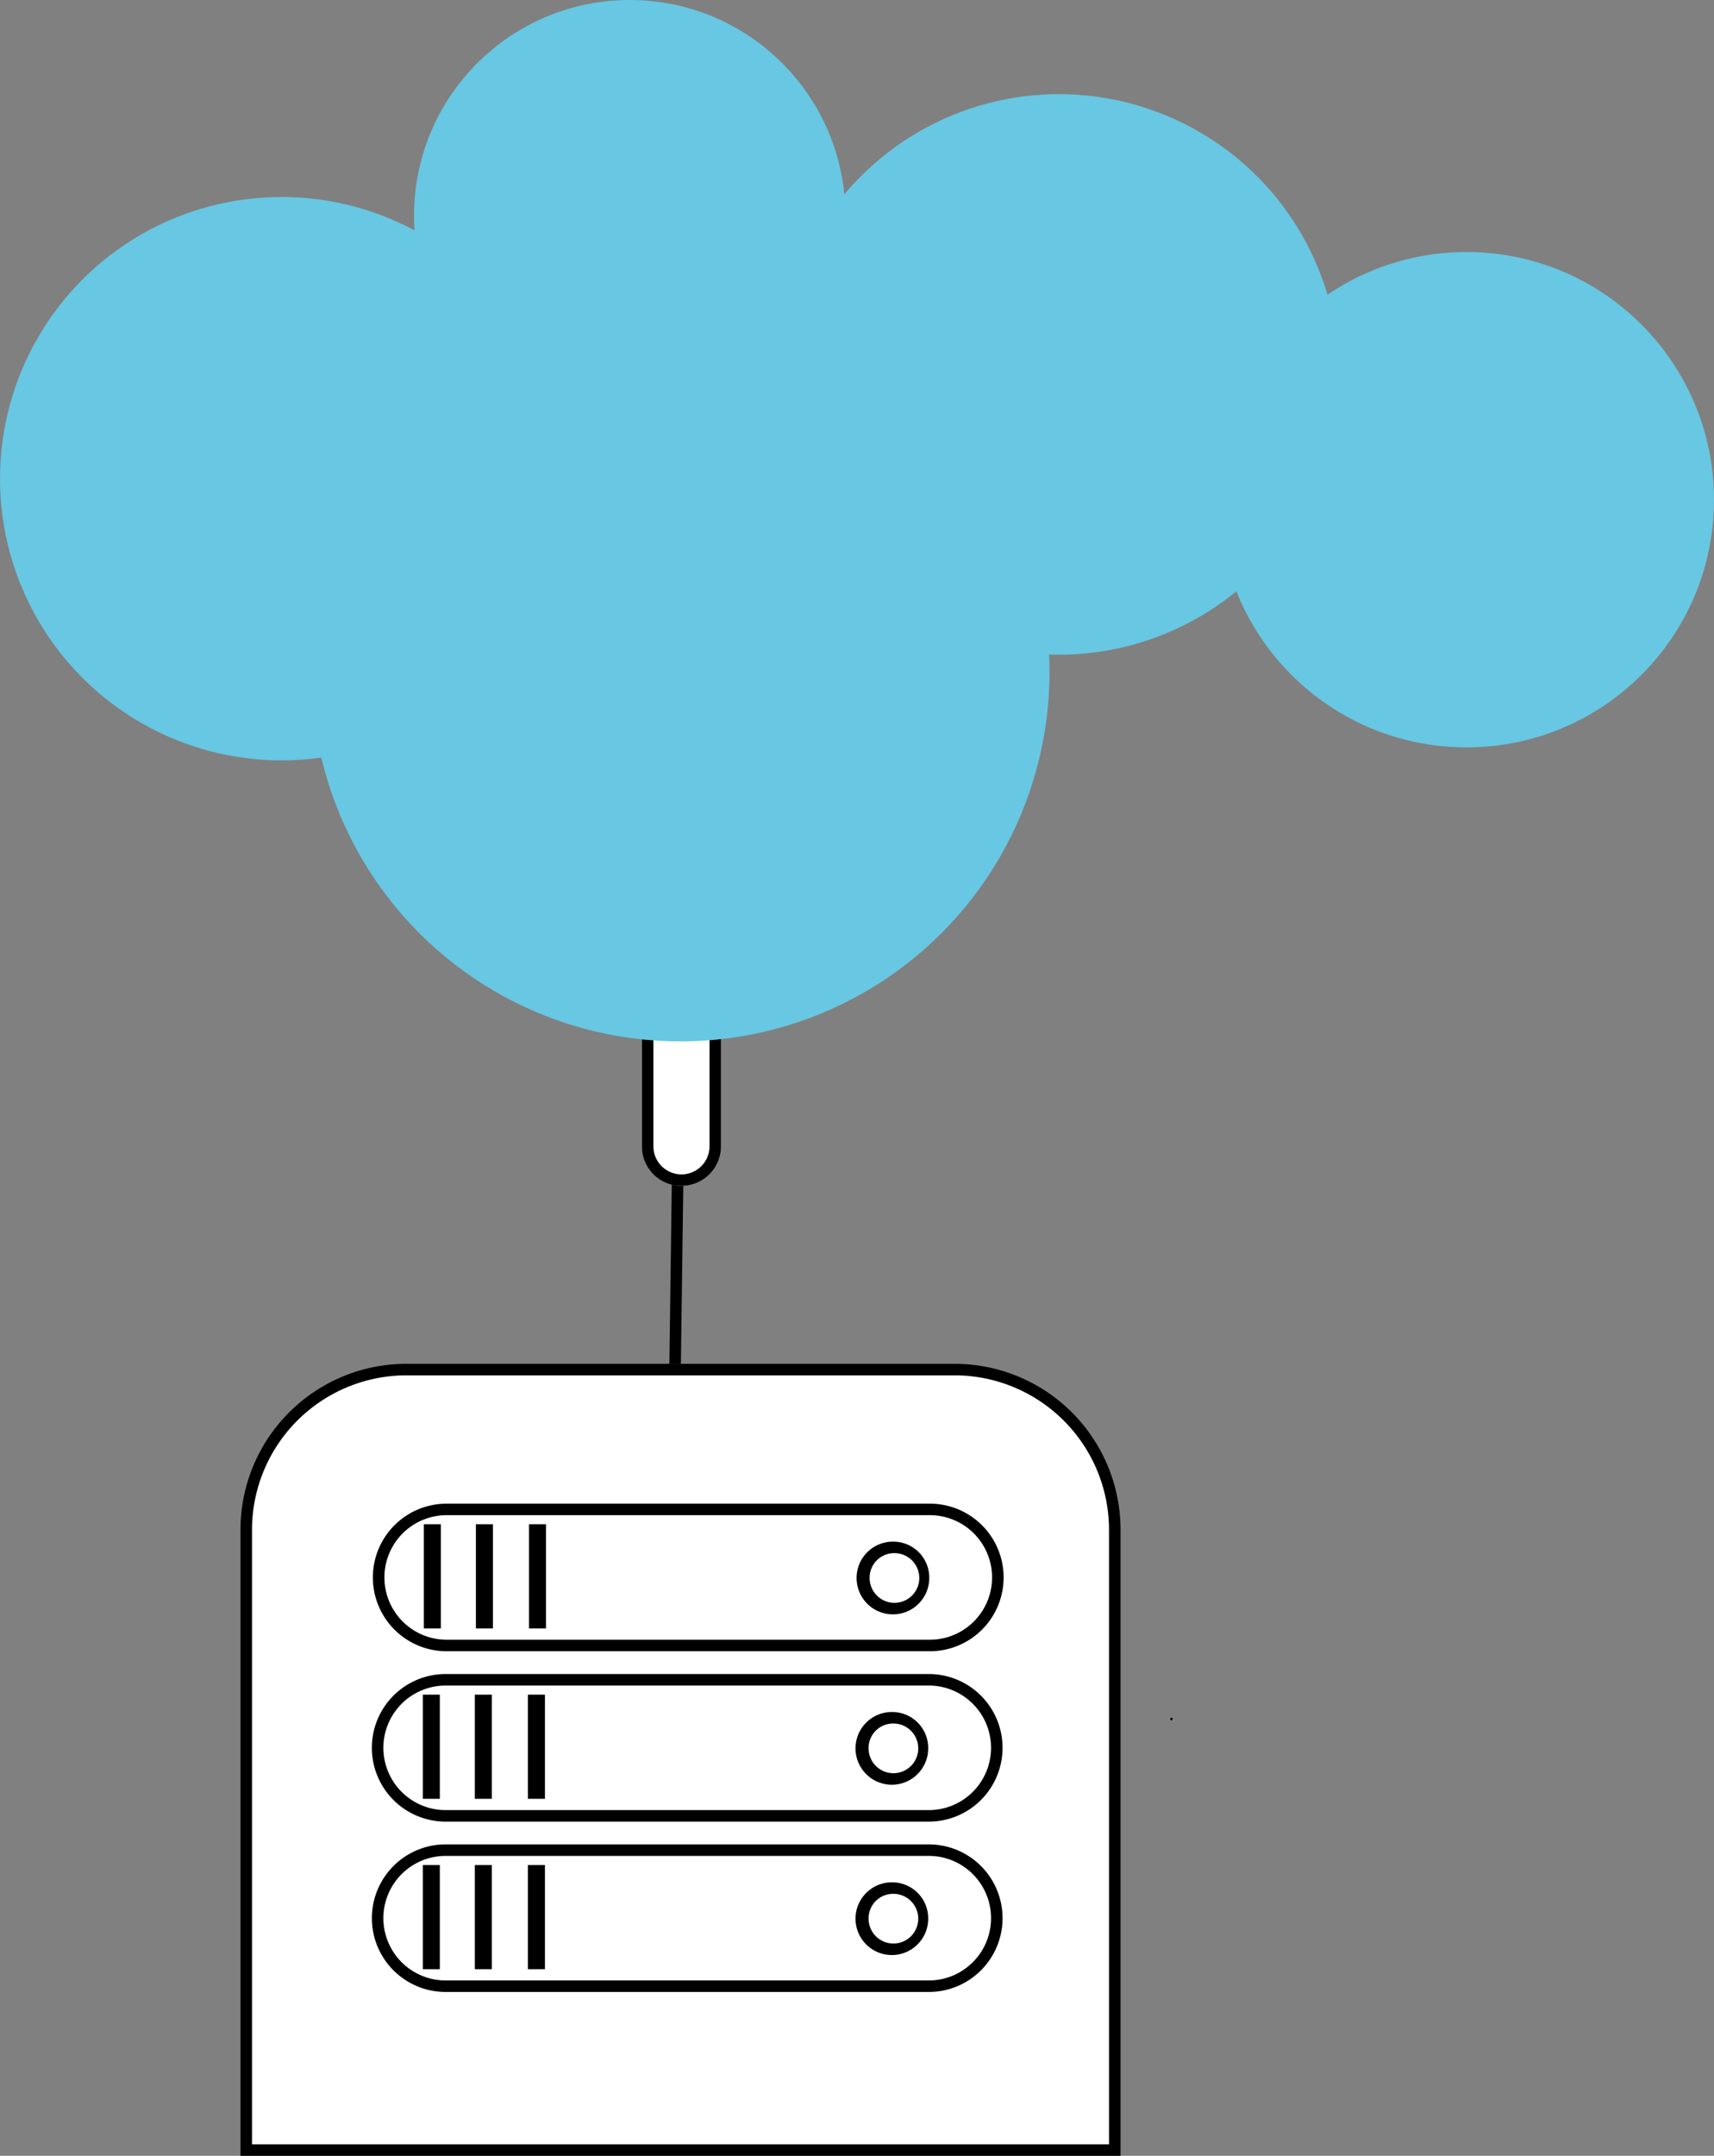
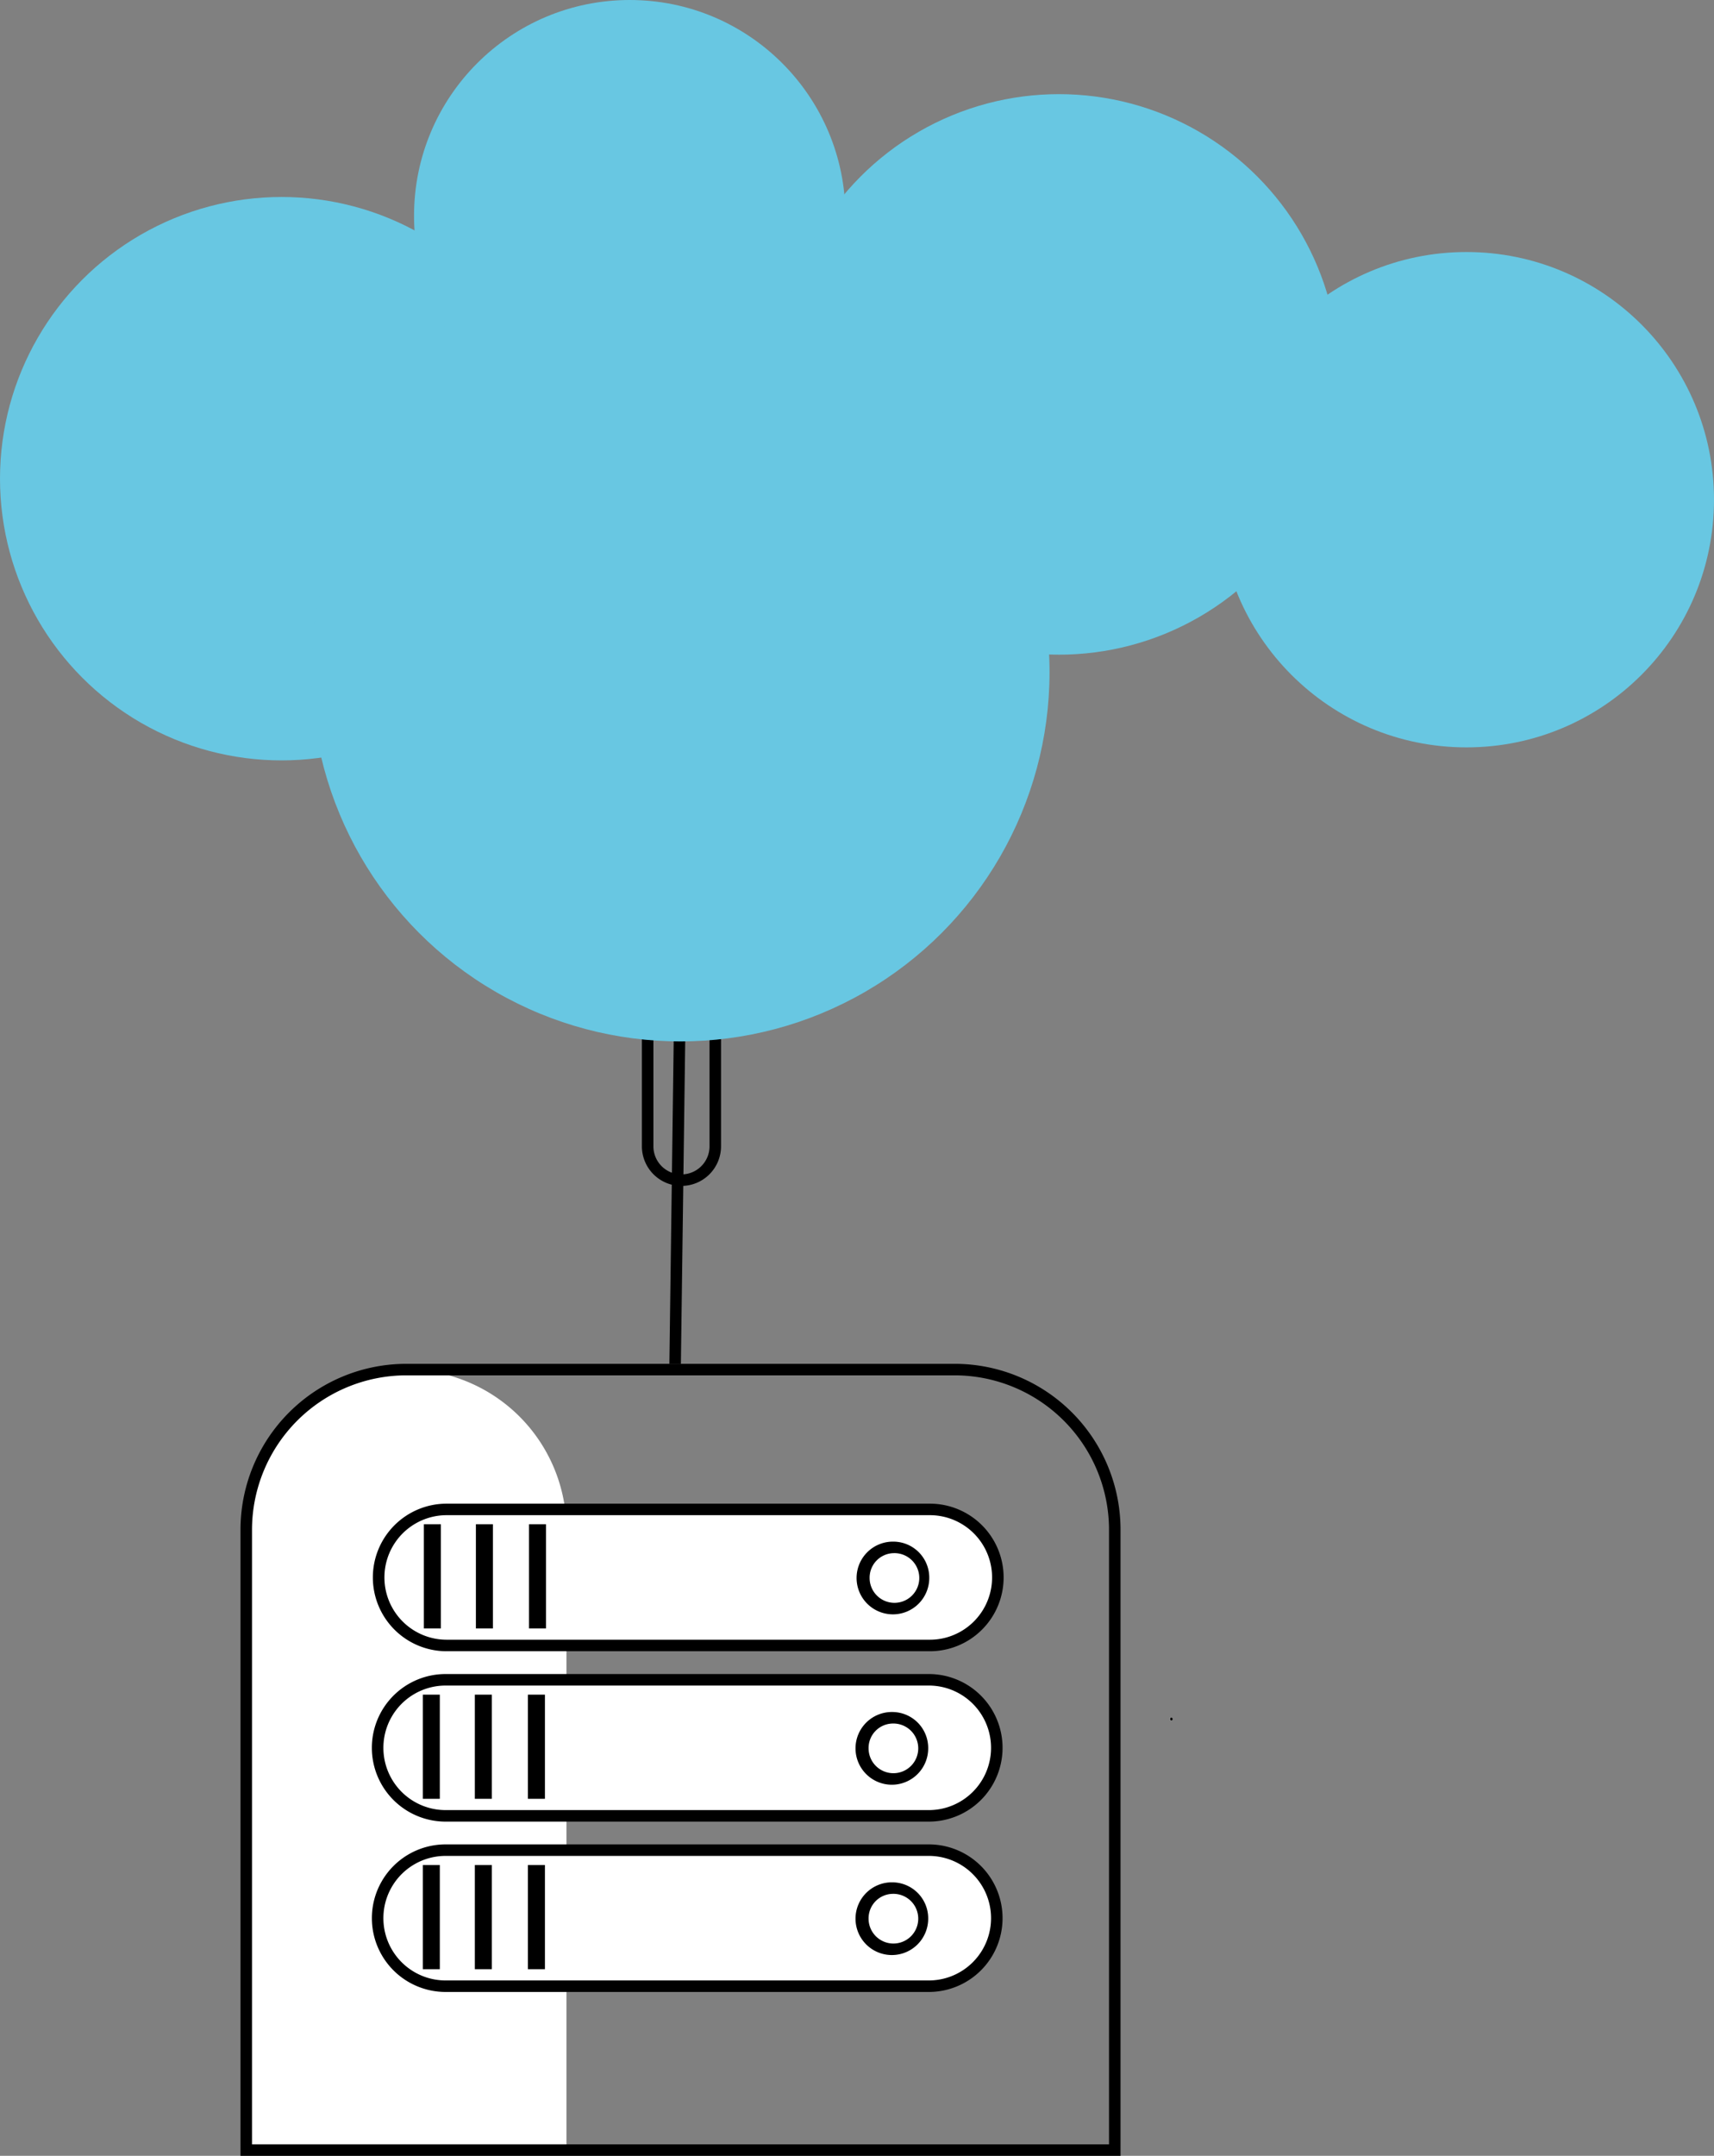
<svg xmlns="http://www.w3.org/2000/svg" id="Слой_1" data-name="Слой 1" viewBox="0 0 595.67 748.82">
  <rect x="0" y="0" width="595.67" height="748.82" fill="#808080" stroke="none" />
  <defs>
    <style>.cls-1,.cls-4{stroke:#000;stroke-miterlimit:10;}.cls-1{stroke-width:4px;}.cls-2{fill:#fff;}.cls-3{fill:#68c7e2;}.cls-4{fill:none;stroke-width:24px;}</style>
  </defs>
  <line class="cls-1" x1="234.63" y1="473.76" x2="238.48" y2="186.32" />
-   <path class="cls-2" d="M721,814V598.53a55.69,55.69,0,0,1,55.64-55.63H967.2a55.69,55.69,0,0,1,55.64,55.63V814Z" transform="translate(-635.42 -67.18)" />
+   <path class="cls-2" d="M721,814V598.53a55.69,55.69,0,0,1,55.64-55.63a55.69,55.69,0,0,1,55.64,55.63V814Z" transform="translate(-635.42 -67.18)" />
  <path d="M967.2,544.9a53.7,53.7,0,0,1,53.64,53.63V812H723V598.53a53.7,53.7,0,0,1,53.64-53.63H967.2m0-4H776.64A57.64,57.64,0,0,0,719,598.53V816h305.84V598.53A57.64,57.64,0,0,0,967.2,540.9Z" transform="translate(-635.42 -67.18)" />
-   <rect class="cls-2" x="223.08" y="237.77" width="27.5" height="174.15" rx="13.75" />
  <path class="cls-2" d="M790.65,638.73a23.63,23.63,0,0,1,0-47.26H958.57a23.63,23.63,0,1,1,0,47.26Z" transform="translate(-635.42 -67.18)" />
  <path d="M958.57,593.47a21.63,21.63,0,1,1,0,43.26H790.65a21.63,21.63,0,0,1,0-43.26H958.57m0-4H790.65A25.63,25.63,0,0,0,765,615.1h0a25.63,25.63,0,0,0,25.63,25.63H958.57a25.63,25.63,0,0,0,25.64-25.63h0a25.63,25.63,0,0,0-25.64-25.63Z" transform="translate(-635.42 -67.18)" />
  <ellipse class="cls-2" cx="310.59" cy="548.11" rx="10.36" ry="10.63" />
  <path d="M946,606.66a8.63,8.63,0,1,1-8.36,8.63,8.52,8.52,0,0,1,8.36-8.63m0-4a12.63,12.63,0,1,0,12.37,12.63A12.5,12.5,0,0,0,946,602.66Z" transform="translate(-635.42 -67.18)" />
  <ellipse class="cls-2" cx="407.02" cy="597.1" rx="0.56" ry="0.5" />
  <path d="M1042.44,663.78a.5.5,0,1,0,.56.5.53.53,0,0,0-.56-.5Z" transform="translate(-635.42 -67.18)" />
  <rect class="cls-2" x="149.31" y="531.45" width="1.9" height="32.18" />
  <polygon points="153.22 529.45 147.31 529.45 147.31 565.63 153.22 565.63 153.22 529.45 153.22 529.45" />
  <rect class="cls-2" x="167.39" y="531.45" width="1.9" height="32.18" />
  <polygon points="171.3 529.45 165.39 529.45 165.39 565.63 171.3 565.63 171.3 529.45 171.3 529.45" />
-   <rect class="cls-2" x="185.84" y="531.45" width="1.9" height="32.18" />
  <polygon points="189.75 529.45 183.84 529.45 183.84 565.63 189.75 565.63 189.75 529.45 189.75 529.45" />
  <path class="cls-2" d="M790.29,697.91a23.63,23.63,0,1,1,0-47.26H958.21a23.63,23.63,0,0,1,0,47.26Z" transform="translate(-635.42 -67.18)" />
  <path d="M958.21,652.65a21.63,21.63,0,0,1,0,43.26H790.29a21.63,21.63,0,1,1,0-43.26H958.21m0-4H790.29a25.63,25.63,0,0,0-25.64,25.63h0a25.64,25.64,0,0,0,25.64,25.63H958.21a25.64,25.64,0,0,0,25.63-25.63h0a25.63,25.63,0,0,0-25.63-25.63Z" transform="translate(-635.42 -67.18)" />
  <ellipse class="cls-2" cx="310.22" cy="607.28" rx="10.36" ry="10.63" />
  <path d="M945.65,665.84a8.63,8.63,0,1,1-8.37,8.62,8.5,8.5,0,0,1,8.37-8.62m0-4A12.63,12.63,0,1,0,958,674.46a12.5,12.5,0,0,0-12.36-12.62Z" transform="translate(-635.42 -67.18)" />
  <rect class="cls-2" x="148.94" y="590.63" width="1.9" height="32.18" />
  <polygon points="152.85 588.63 146.94 588.63 146.94 624.81 152.85 624.81 152.85 588.63 152.85 588.63" />
  <rect class="cls-2" x="167.02" y="590.63" width="1.9" height="32.18" />
  <polygon points="170.93 588.63 165.02 588.63 165.02 624.81 170.93 624.81 170.93 588.63 170.93 588.63" />
  <rect class="cls-2" x="185.47" y="590.63" width="1.9" height="32.18" />
  <polygon points="189.38 588.63 183.47 588.63 183.47 624.81 189.38 624.81 189.38 588.63 189.38 588.63" />
  <path class="cls-2" d="M790.29,757.08a23.63,23.63,0,1,1,0-47.26H958.21a23.63,23.63,0,0,1,0,47.26Z" transform="translate(-635.42 -67.18)" />
  <path d="M958.21,711.82a21.63,21.63,0,0,1,0,43.26H790.29a21.63,21.63,0,1,1,0-43.26H958.21m0-4H790.29a25.63,25.63,0,1,0,0,51.26H958.21a25.63,25.63,0,0,0,0-51.26Z" transform="translate(-635.42 -67.18)" />
  <path class="cls-2" d="M945.65,744.27A10.63,10.63,0,1,1,956,733.64,10.51,10.51,0,0,1,945.65,744.27Z" transform="translate(-635.42 -67.18)" />
  <path d="M945.65,725a8.63,8.63,0,1,1-8.37,8.63,8.51,8.51,0,0,1,8.37-8.63m0-4A12.63,12.63,0,1,0,958,733.64,12.51,12.51,0,0,0,945.65,721Z" transform="translate(-635.42 -67.18)" />
  <rect class="cls-2" x="148.94" y="649.8" width="1.9" height="32.18" />
  <polygon points="152.85 647.8 146.94 647.8 146.94 683.99 152.85 683.99 152.85 647.8 152.85 647.8" />
  <rect class="cls-2" x="167.02" y="649.8" width="1.9" height="32.18" />
  <polygon points="170.93 647.8 165.02 647.8 165.02 683.99 170.93 683.99 170.93 647.8 170.93 647.8" />
-   <rect class="cls-2" x="185.47" y="649.8" width="1.9" height="32.18" />
  <polygon points="189.38 647.8 183.47 647.8 183.47 683.99 189.38 683.99 189.38 647.8 189.38 647.8" />
  <path d="M872.25,309A9.76,9.76,0,0,1,882,318.7V465.35a9.75,9.75,0,0,1-19.5,0V318.7a9.76,9.76,0,0,1,9.75-9.75m0-4h0A13.76,13.76,0,0,0,858.5,318.7V465.35a13.76,13.76,0,0,0,13.75,13.75h0A13.76,13.76,0,0,0,886,465.35V318.7A13.76,13.76,0,0,0,872.25,305Z" transform="translate(-635.42 -67.18)" />
  <circle class="cls-3" cx="97.85" cy="166.27" r="97.85" />
  <circle class="cls-3" cx="218.85" cy="74.96" r="74.96" />
  <circle class="cls-3" cx="368.02" cy="130.05" r="97.35" />
  <circle class="cls-3" cx="509.64" cy="173.57" r="86.03" />
  <circle class="cls-3" cx="236.46" cy="233.44" r="128.29" />
  <line class="cls-4" x1="260.31" y1="151.8" x2="260.31" y2="151.8" />
</svg>